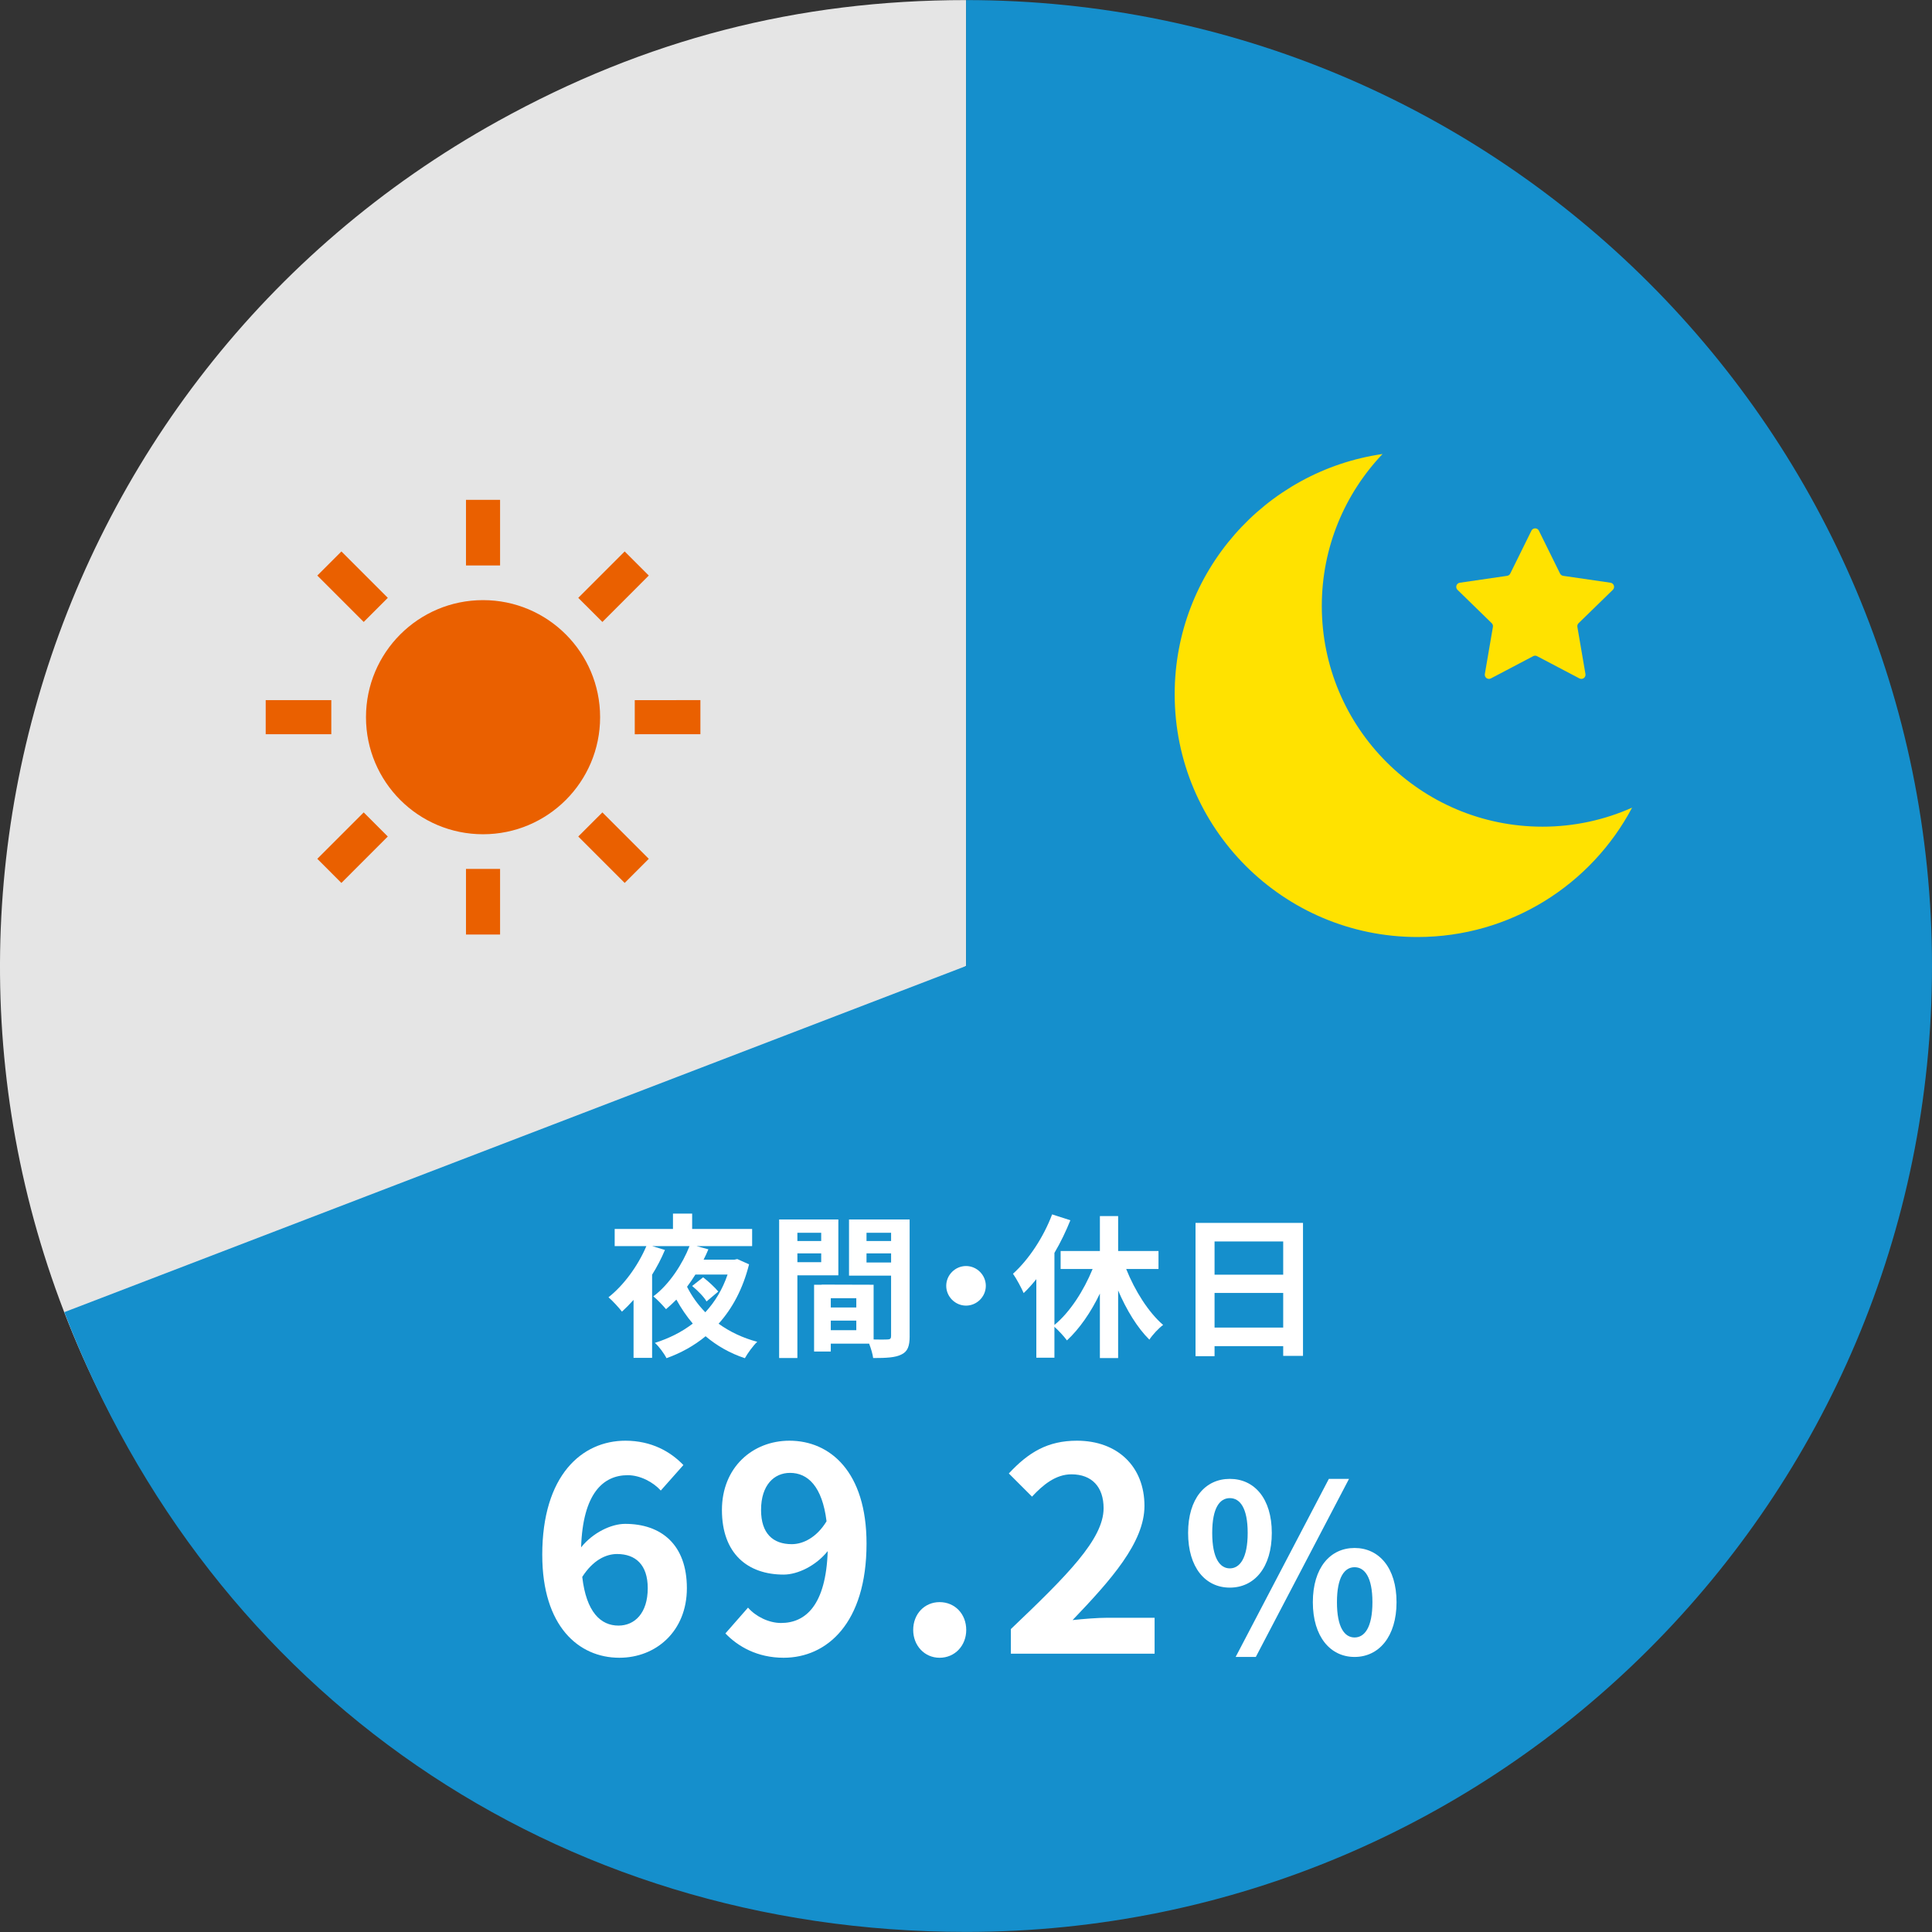
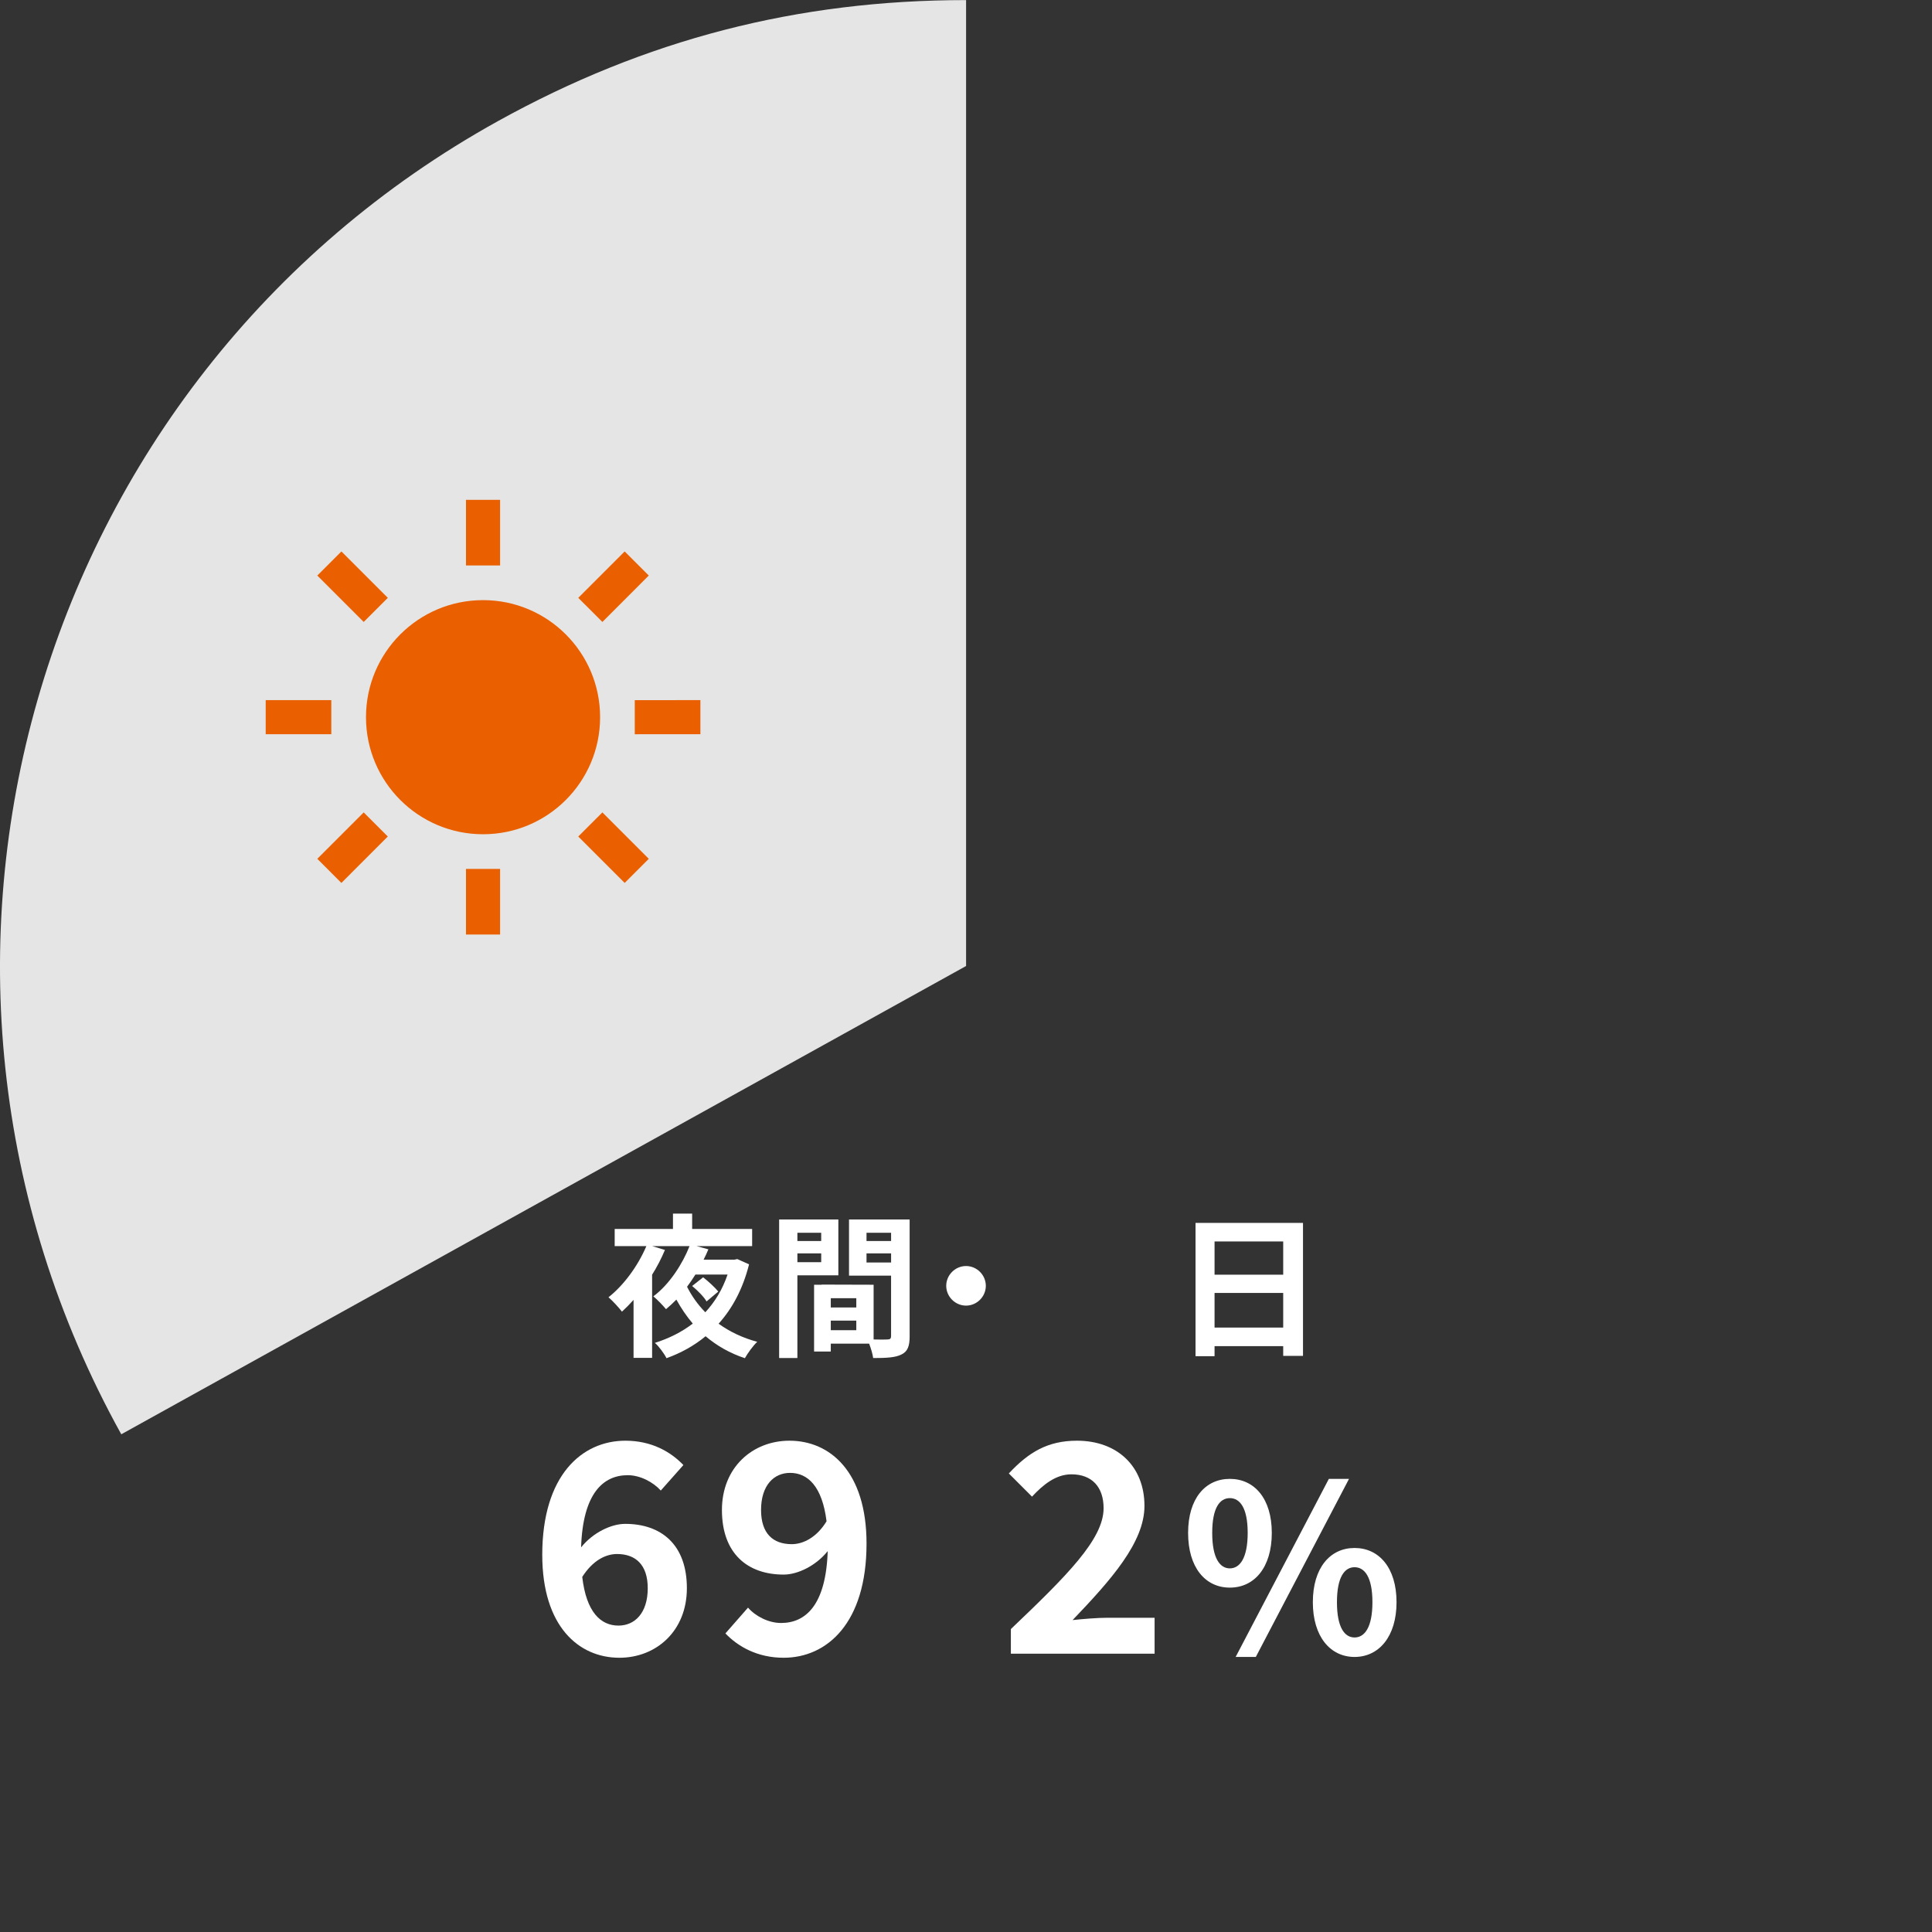
<svg xmlns="http://www.w3.org/2000/svg" id="img" width="200" height="200" viewBox="0 0 200 200">
  <rect x="0" y="0" width="200" height="200" fill="#333333" stroke="none" />
  <defs>
    <style>.cls-1{fill:#ea6000;}.cls-1,.cls-2,.cls-3,.cls-4,.cls-5{stroke-width:0px;}.cls-2{fill:#e5e5e5;}.cls-3{fill:#ffe200;}.cls-4{fill:#158fcc;}.cls-5{fill:#fff;}</style>
  </defs>
  <path class="cls-2" d="M100.009,100L12.555,148.477C-14.218,100.177,3.233,39.319,51.533,12.546,66.795,4.086,82.559.009,100.009.009v99.991Z" />
-   <path class="cls-4" d="M100.009,100V.009C155.233.009,200,44.777,200,100s-44.767,99.991-99.991,99.991c-42.412,0-78.151-24.563-93.35-64.157l93.35-35.834Z" />
  <path class="cls-1" d="M50.005,62.125c-6.693,0-12.118,5.425-12.118,12.118s5.425,12.118,12.118,12.118,12.118-5.425,12.118-12.118-5.425-12.118-12.118-12.118Z" />
  <rect class="cls-1" x="48.239" y="51.743" width="3.529" height="6.794" />
  <rect class="cls-1" x="48.239" y="89.949" width="3.529" height="6.794" />
  <rect class="cls-1" x="34.732" y="57.338" width="3.529" height="6.794" transform="translate(-32.256 43.595) rotate(-45)" />
  <polygon class="cls-1" points="59.862 86.596 64.667 91.401 67.162 88.904 62.359 84.1 59.862 86.596" />
  <rect class="cls-1" x="27.505" y="72.477" width="6.792" height="3.529" />
  <polygon class="cls-1" points="65.71 72.478 65.71 76.008 72.505 76.006 72.505 72.477 65.71 72.478" />
  <polygon class="cls-1" points="32.847 88.904 35.341 91.401 40.144 86.596 37.65 84.1 32.847 88.904" />
  <polygon class="cls-1" points="67.162 59.579 64.666 57.085 59.862 61.889 62.359 64.385 67.162 59.579" />
-   <path class="cls-3" d="M159.679,85.577c-12.617,0-22.846-10.229-22.846-22.847,0-6.097,2.393-11.633,6.287-15.73-12.167,1.753-21.518,12.216-21.518,24.869,0,13.879,11.252,25.131,25.131,25.131,9.637,0,18.004-5.428,22.22-13.391-2.835,1.26-5.971,1.968-9.274,1.968Z" />
-   <path class="cls-3" d="M154.422,64.513c.102.099.148.243.124.383l-.836,4.877c-.027.163.04.327.172.424.133.096.308.108.455.032l4.381-2.303c.125-.067.275-.067.401,0l4.381,2.303c.145.076.322.064.455-.032.133-.098.198-.261.171-.424l-.836-4.877c-.024-.14.021-.284.124-.383l3.545-3.453c.117-.114.16-.287.11-.442-.052-.156-.186-.272-.349-.295l-4.897-.713c-.14-.02-.262-.108-.327-.235l-2.19-4.439c-.072-.148-.223-.24-.388-.24-.163,0-.314.092-.386.24l-2.191,4.439c-.063.127-.185.215-.325.235l-4.897.713c-.163.023-.299.139-.349.295s-.008.328.11.442l3.543,3.453Z" />
+   <path class="cls-3" d="M159.679,85.577Z" />
  <path class="cls-5" d="M77.542,130.884c-.64,2.545-1.729,4.562-3.153,6.146,1.152.832,2.497,1.472,4.001,1.873-.432.4-.993,1.185-1.281,1.697-1.552-.512-2.913-1.297-4.065-2.273-1.201.992-2.577,1.745-4.05,2.273-.224-.464-.816-1.265-1.2-1.585,1.457-.464,2.785-1.12,3.921-2-.64-.752-1.201-1.585-1.697-2.481-.352.352-.704.688-1.072.992-.32-.384-.913-1.008-1.312-1.329,1.665-1.232,3.041-3.393,3.746-5.202h-3.874l1.328.4c-.368.88-.816,1.745-1.328,2.561v8.611h-1.921v-6.002c-.4.448-.8.849-1.201,1.217-.288-.384-.976-1.137-1.393-1.489,1.569-1.232,3.042-3.233,3.922-5.298h-3.281v-1.776h6.034v-1.585h1.985v1.585h6.21v1.776h-5.762l1.232.336c-.144.352-.32.72-.496,1.072h3.185l.304-.064,1.216.544ZM71.988,131.94c-.272.432-.56.864-.864,1.265.48.96,1.121,1.856,1.889,2.641.993-1.073,1.777-2.353,2.305-3.906h-3.33ZM73.141,134.725c-.256-.464-.929-1.136-1.489-1.601l1.136-.896c.544.416,1.233,1.057,1.569,1.473l-1.216,1.024Z" />
  <path class="cls-5" d="M82.545,132.02v8.563h-1.889v-14.342h6.13v5.778h-4.242ZM82.545,127.618v.849h2.465v-.849h-2.465ZM85.011,130.66v-.913h-2.465v.913h2.465ZM94.167,138.327c0,1.024-.208,1.584-.849,1.889-.624.32-1.553.368-2.929.368-.048-.4-.224-.992-.416-1.489h-3.97v.816h-1.729v-6.915h.784v-.016l5.378.016v5.666c.624.016,1.216.016,1.424,0,.288,0,.384-.096.384-.352v-6.258h-4.354v-5.811h6.275v12.085ZM88.644,134.389h-2.641v.96h2.641v-.96ZM88.644,137.702v-.992h-2.641v.992h2.641ZM89.701,127.618v.849h2.545v-.849h-2.545ZM92.246,130.691v-.944h-2.545v.944h2.545Z" />
  <path class="cls-5" d="M102.052,133.108c0,1.121-.929,2.049-2.049,2.049s-2.049-.928-2.049-2.049.928-2.049,2.049-2.049,2.049.928,2.049,2.049Z" />
-   <path class="cls-5" d="M116.581,131.364c.912,2.273,2.305,4.482,3.826,5.794-.464.336-1.104,1.024-1.425,1.521-1.249-1.232-2.369-3.073-3.233-5.09v6.995h-1.889v-6.675c-.928,1.937-2.113,3.649-3.409,4.85-.304-.416-.865-1.024-1.297-1.409v3.201h-1.873v-8.131c-.432.528-.864,1.024-1.312,1.44-.192-.464-.769-1.537-1.104-2.001,1.617-1.457,3.153-3.761,4.05-6.146l1.889.608c-.448,1.121-1.008,2.289-1.649,3.377v7.459c1.585-1.297,3.025-3.521,3.954-5.794h-3.313v-1.857h4.065v-3.617h1.889v3.617h4.178v1.857h-3.345Z" />
  <path class="cls-5" d="M134.886,126.594v13.766h-2.049v-1.008h-7.107v1.041h-1.969v-13.798h11.125ZM125.73,128.515v3.441h7.107v-3.441h-7.107ZM132.837,137.43v-3.585h-7.107v3.585h7.107Z" />
  <path class="cls-5" d="M56.134,160.961c0-8.25,4.11-11.82,8.61-11.82,2.7,0,4.68,1.14,6,2.52l-2.34,2.64c-.78-.87-2.13-1.59-3.419-1.59-2.55,0-4.65,1.89-4.83,7.469,1.23-1.53,3.12-2.43,4.56-2.43,3.72,0,6.39,2.13,6.39,6.66,0,4.44-3.18,7.2-6.99,7.2-4.2,0-7.98-3.24-7.98-10.649ZM60.274,163.241c.42,3.66,1.92,5.04,3.75,5.04,1.68,0,3.03-1.29,3.03-3.87,0-2.43-1.26-3.54-3.18-3.54-1.14,0-2.49.63-3.6,2.37Z" />
  <path class="cls-5" d="M75.094,169.091l2.34-2.67c.78.9,2.13,1.59,3.42,1.59,2.55,0,4.65-1.86,4.83-7.44-1.23,1.53-3.12,2.43-4.56,2.43-3.72,0-6.39-2.16-6.39-6.69,0-4.41,3.18-7.17,6.989-7.17,4.2,0,7.98,3.21,7.98,10.65,0,8.25-4.11,11.819-8.58,11.819-2.73,0-4.74-1.17-6.03-2.52ZM81.964,159.852c1.17,0,2.58-.69,3.6-2.37-.45-3.63-1.95-5.01-3.78-5.01-1.65,0-3,1.26-3,3.84,0,2.43,1.229,3.54,3.18,3.54Z" />
-   <path class="cls-5" d="M94.534,168.731c0-1.65,1.17-2.88,2.73-2.88,1.59,0,2.76,1.23,2.76,2.88,0,1.62-1.17,2.88-2.76,2.88-1.56,0-2.73-1.26-2.73-2.88Z" />
  <path class="cls-5" d="M104.644,168.641c5.79-5.52,9.6-9.3,9.6-12.51,0-2.19-1.2-3.51-3.33-3.51-1.62,0-2.94,1.08-4.08,2.31l-2.4-2.4c2.04-2.19,4.02-3.39,7.05-3.39,4.2,0,6.99,2.67,6.99,6.75,0,3.78-3.48,7.68-7.44,11.819,1.11-.12,2.58-.24,3.63-.24h4.86v3.72h-14.879v-2.55Z" />
  <path class="cls-5" d="M122.992,158.686c0-3.553,1.776-5.593,4.32-5.593s4.344,2.04,4.344,5.593c0,3.576-1.8,5.664-4.344,5.664s-4.32-2.088-4.32-5.664ZM129.16,158.686c0-2.616-.816-3.601-1.848-3.601s-1.824.984-1.824,3.601.792,3.672,1.824,3.672,1.848-1.056,1.848-3.672ZM137.561,153.093h2.088l-9.648,18.434h-2.088l9.649-18.434ZM135.905,165.862c0-3.576,1.8-5.616,4.32-5.616s4.344,2.04,4.344,5.616c0,3.552-1.824,5.665-4.344,5.665s-4.32-2.112-4.32-5.665ZM142.073,165.862c0-2.616-.816-3.624-1.848-3.624s-1.824,1.008-1.824,3.624.792,3.648,1.824,3.648,1.848-1.032,1.848-3.648Z" />
</svg>